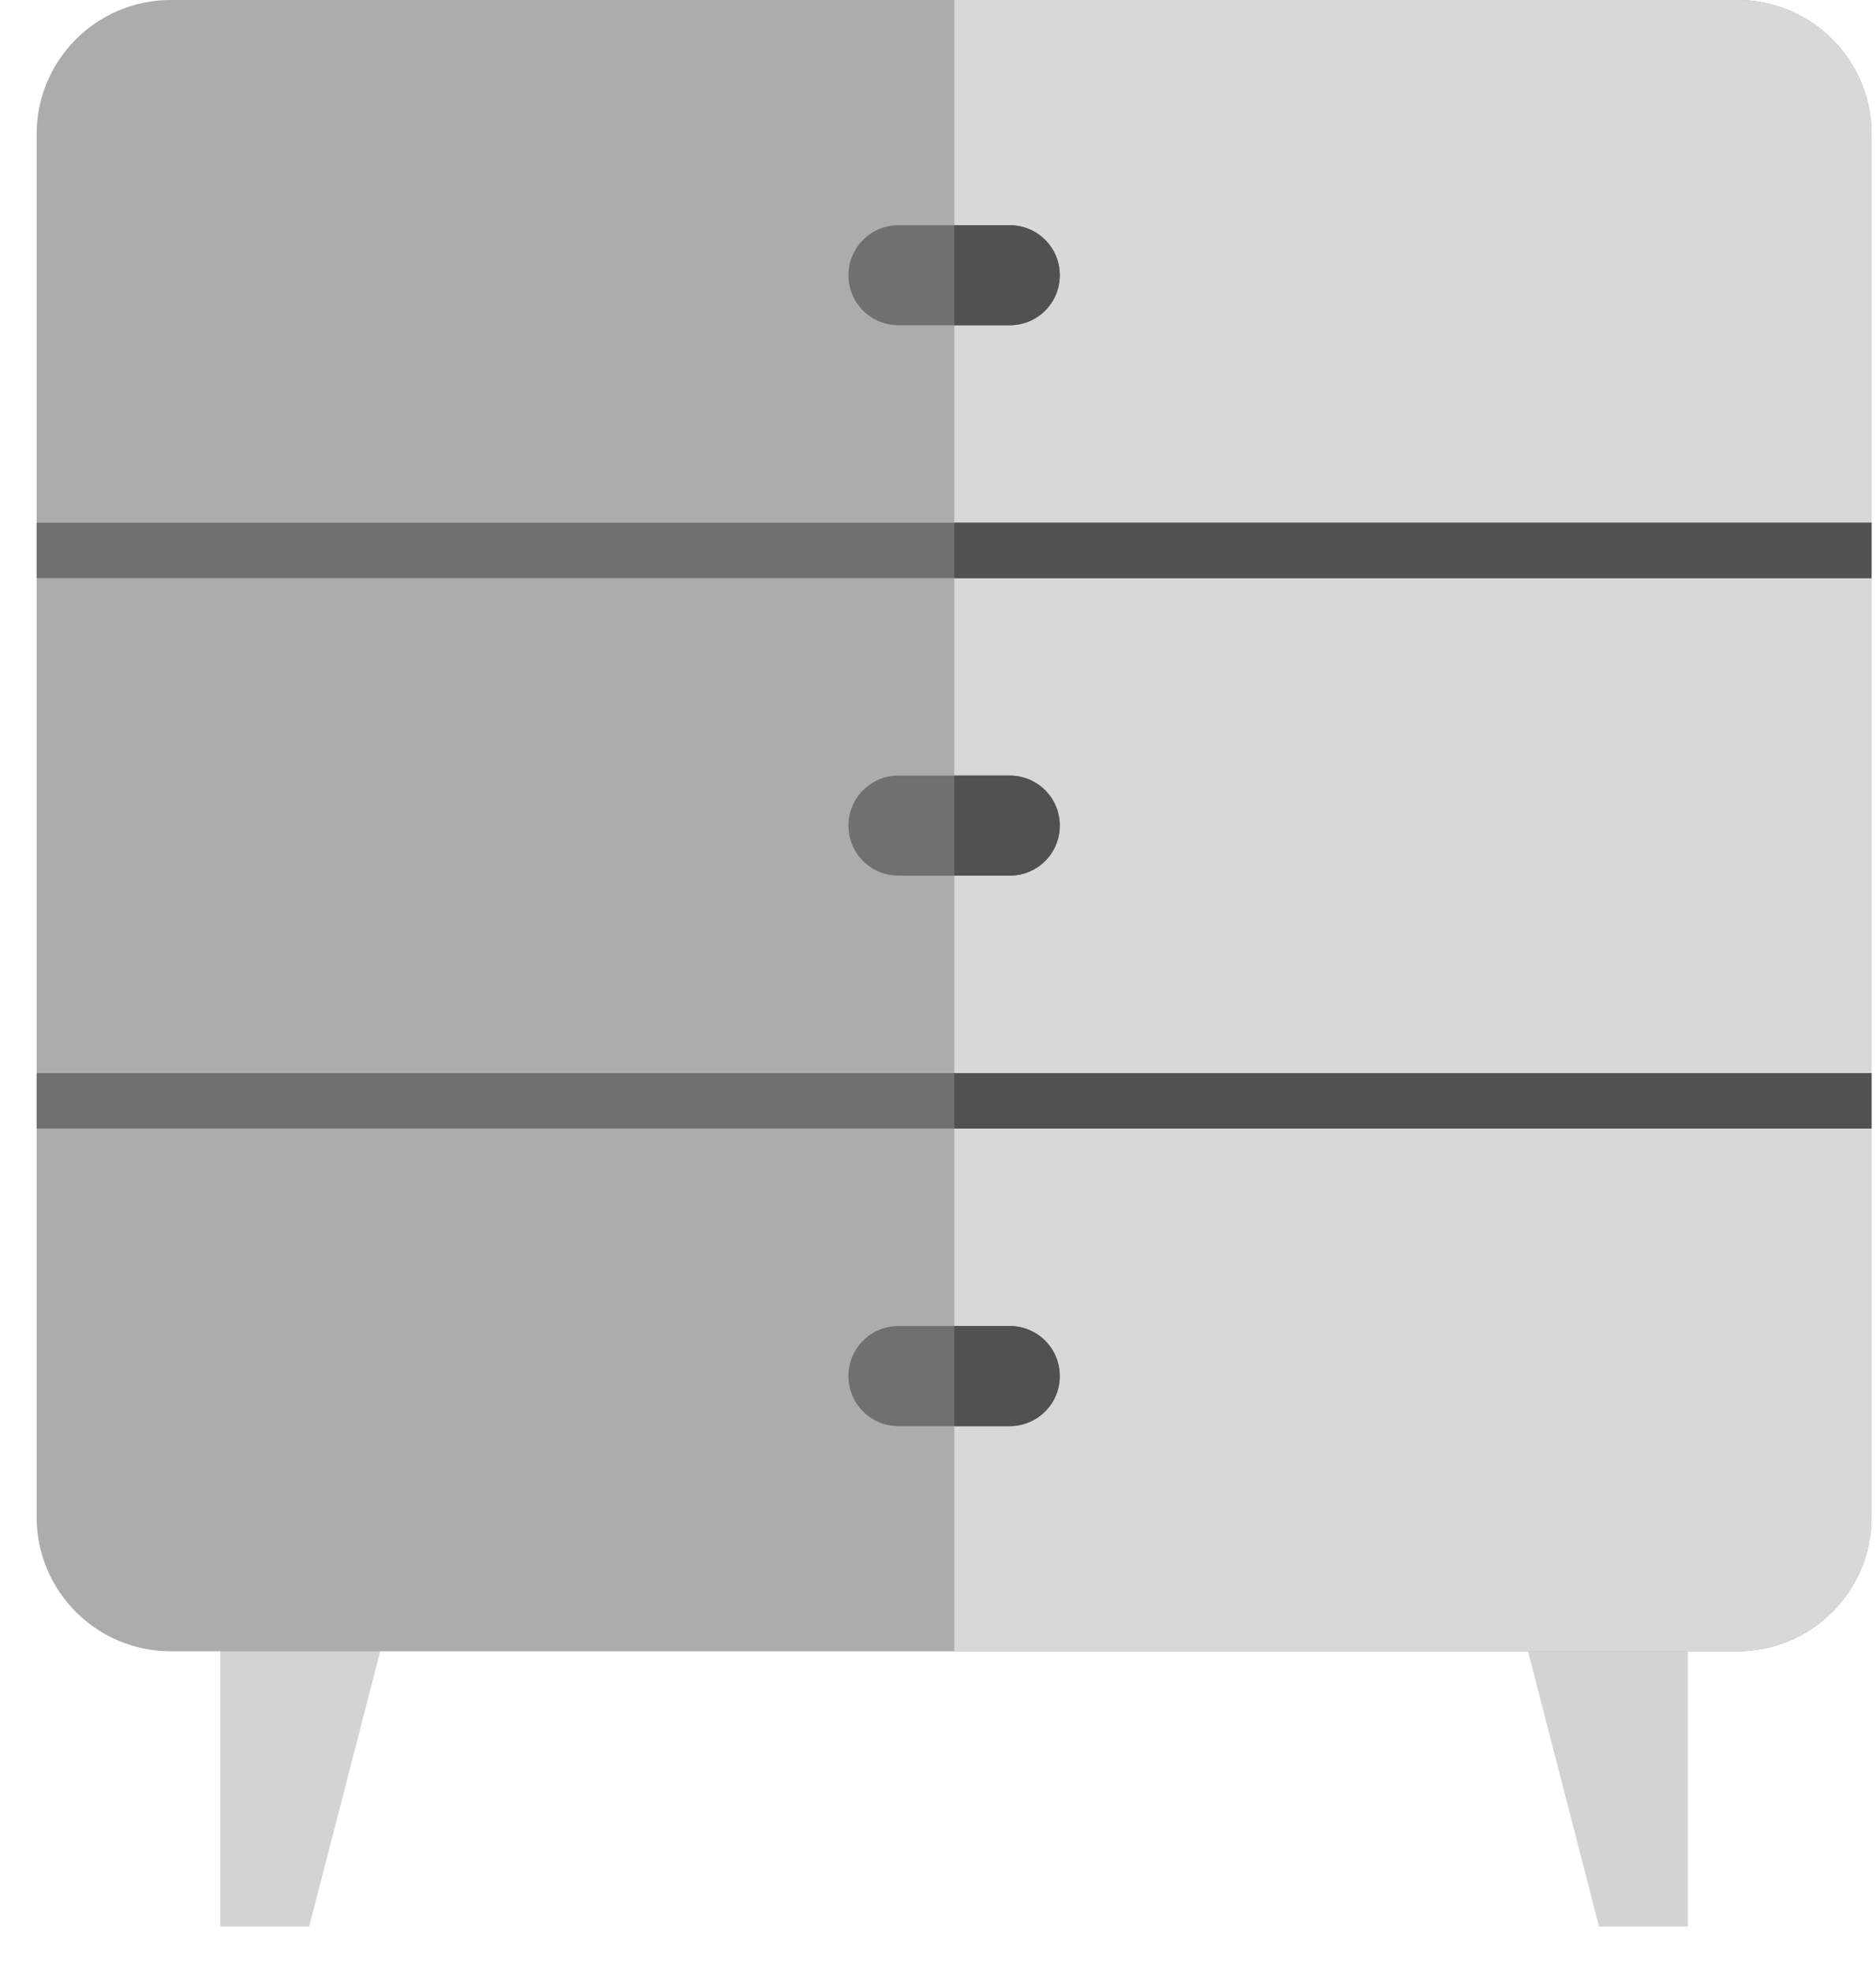
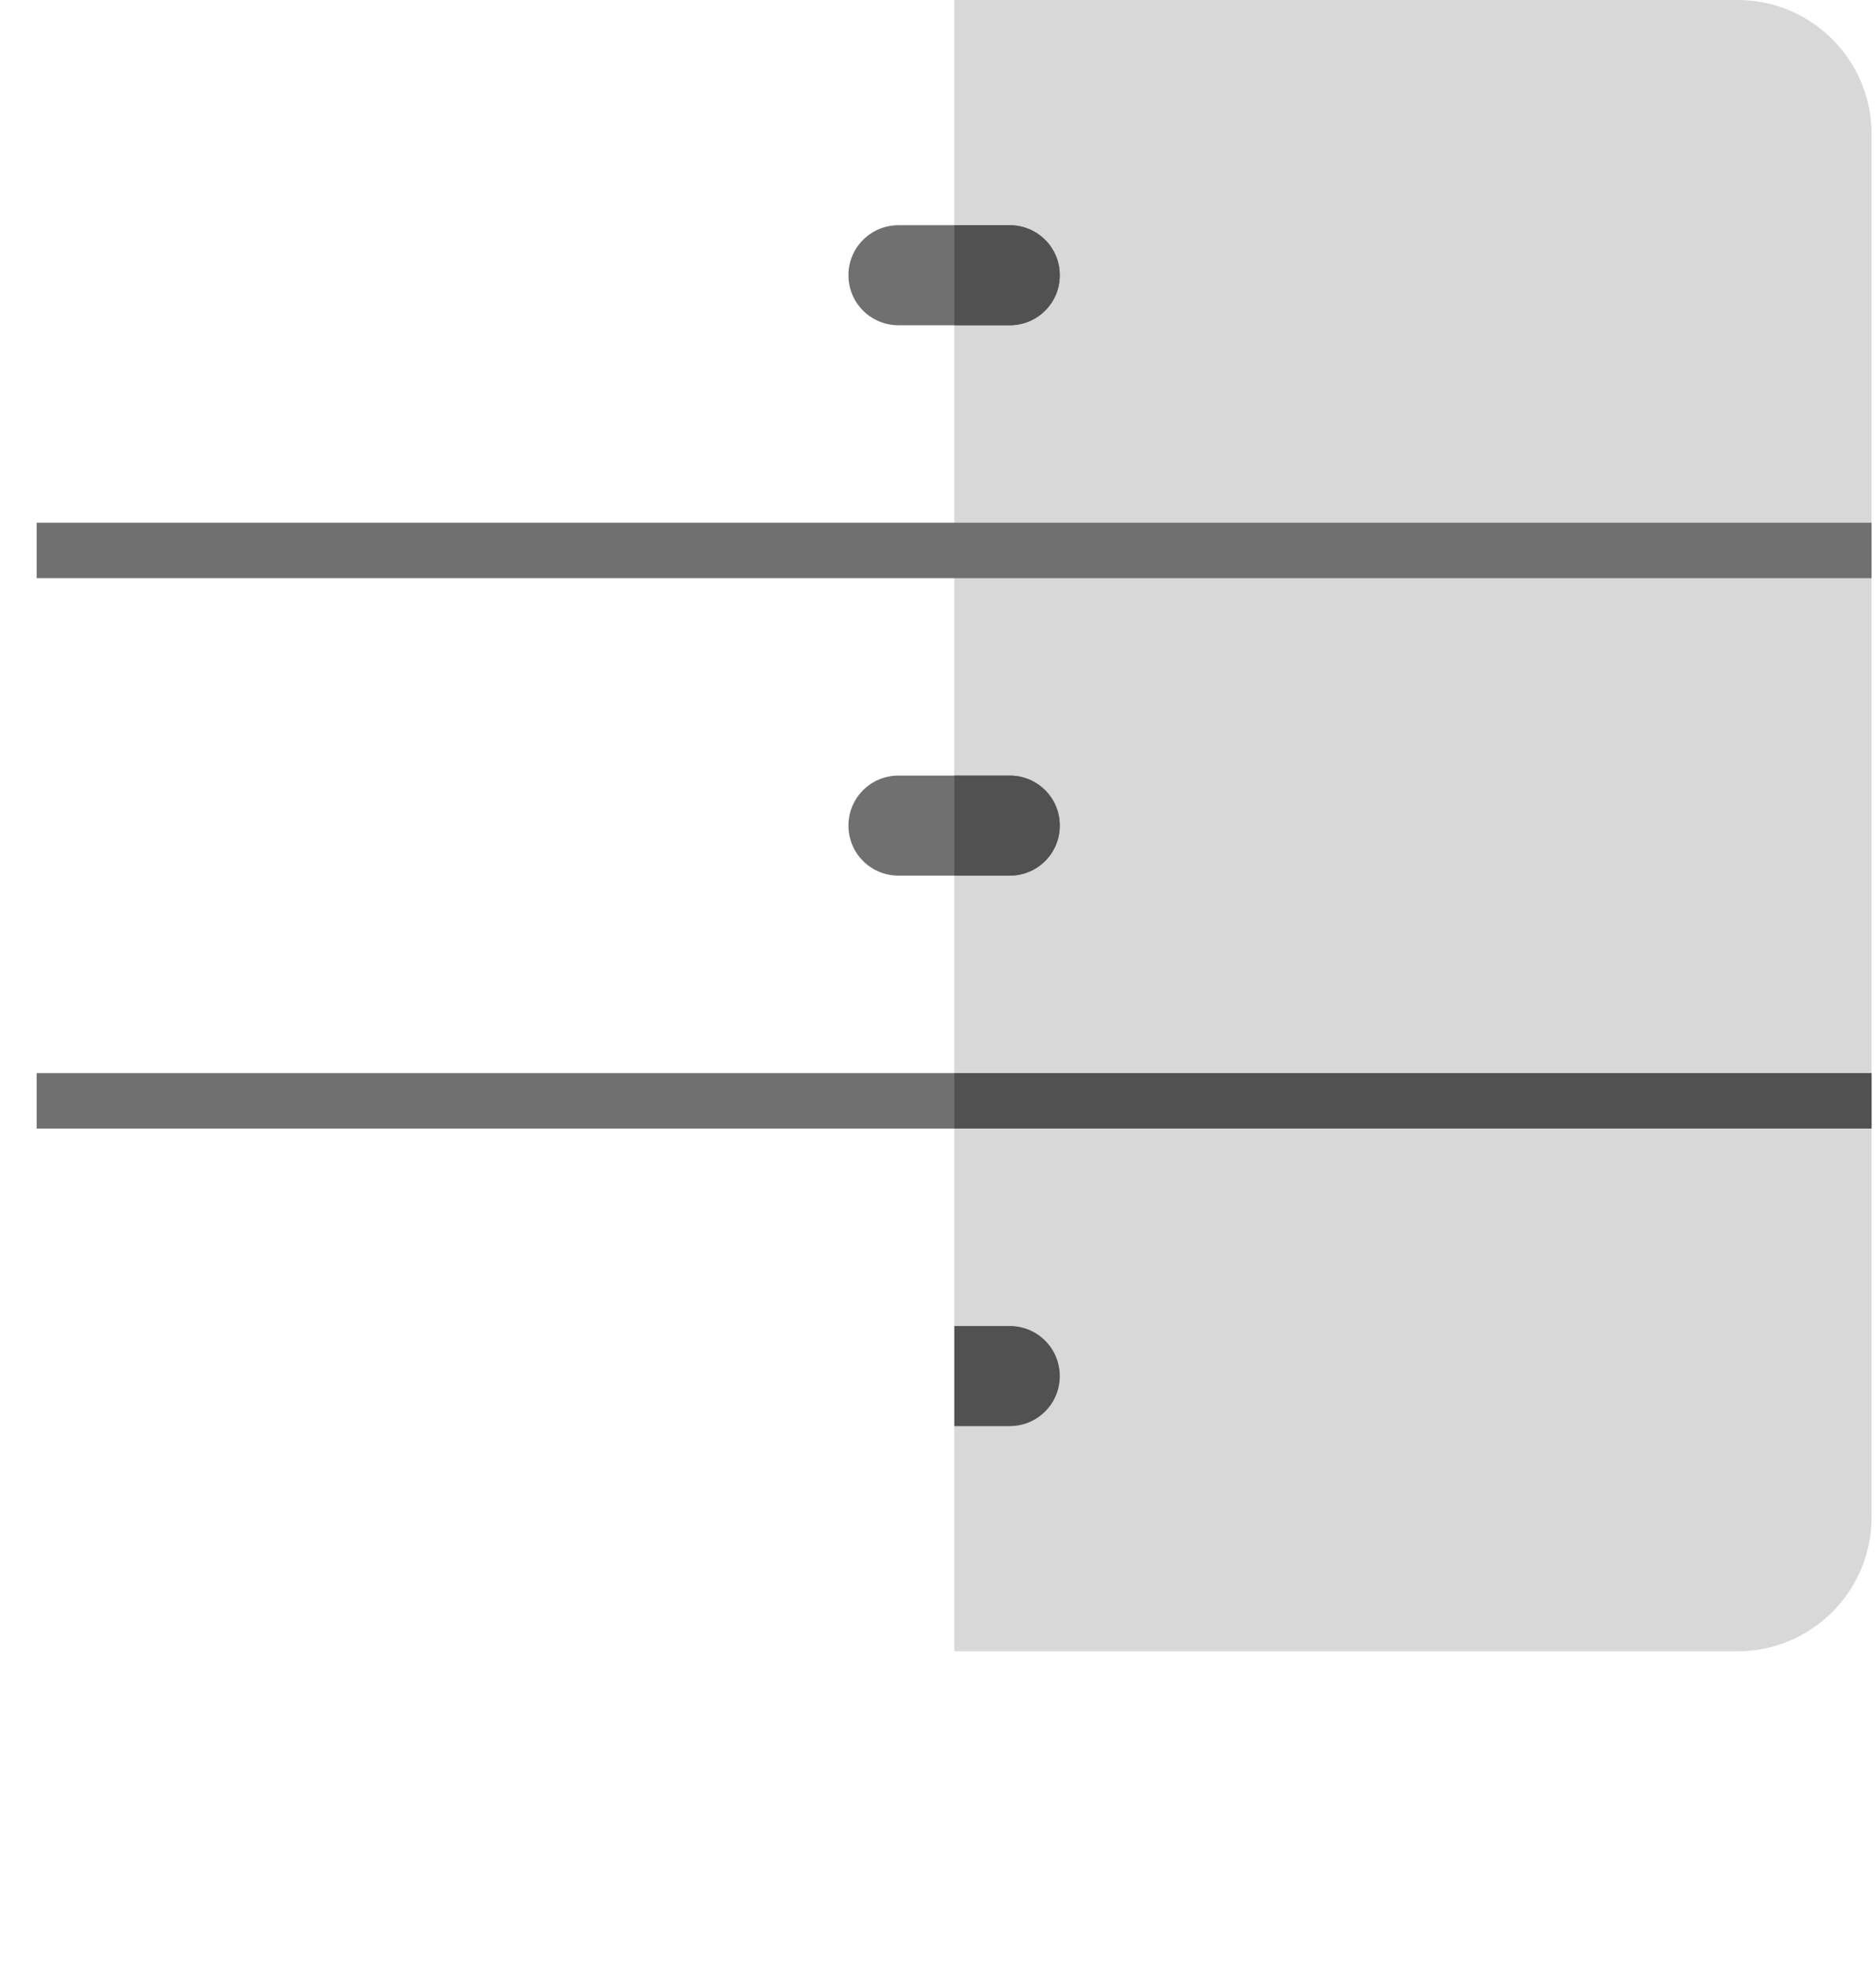
<svg xmlns="http://www.w3.org/2000/svg" width="39" height="41" viewBox="0 0 39 41" fill="none">
-   <path d="M6.428 40.051H4.579V32.425H8.396L6.428 40.051Z" fill="#D3D3D3" />
-   <path d="M33.242 40.051H35.091V32.425H31.274L33.242 40.051Z" fill="#D3D3D3" />
-   <path d="M3.547 34.329H36.123C37.66 34.329 38.908 33.08 38.908 31.544V2.785C38.908 1.248 37.66 0 36.123 0H3.547C2.011 0 0.762 1.248 0.762 2.785V31.544C0.762 33.08 2.011 34.329 3.547 34.329Z" fill="#ACACAC" />
  <path d="M36.123 0H19.839V34.329H36.123C37.66 34.329 38.908 33.08 38.908 31.544V2.785C38.908 1.248 37.66 0 36.123 0Z" fill="#D8D8D8" />
  <path d="M38.908 10.867H0.762V12.02H38.908V10.867Z" fill="#707070" />
  <path d="M38.908 22.31H0.762V23.462H38.908V22.31Z" fill="#707070" />
  <path d="M20.991 6.762H18.679C18.103 6.762 17.638 6.298 17.638 5.722C17.638 5.146 18.103 4.682 18.679 4.682H20.991C21.567 4.682 22.032 5.146 22.032 5.722C22.032 6.298 21.567 6.762 20.991 6.762Z" fill="#707070" />
  <path d="M20.991 18.204H18.679C18.103 18.204 17.638 17.74 17.638 17.164C17.638 16.588 18.103 16.124 18.679 16.124H20.991C21.567 16.124 22.032 16.588 22.032 17.164C22.032 17.74 21.567 18.204 20.991 18.204Z" fill="#707070" />
-   <path d="M20.991 29.648H18.679C18.103 29.648 17.638 29.184 17.638 28.608C17.638 28.032 18.103 27.567 18.679 27.567H20.991C21.567 27.567 22.032 28.032 22.032 28.608C22.032 29.184 21.567 29.648 20.991 29.648Z" fill="#707070" />
-   <path d="M38.908 10.867H19.839V12.02H38.908V10.867Z" fill="#515151" />
  <path d="M38.908 22.31H19.839V23.462H38.908V22.31Z" fill="#515151" />
  <path d="M20.991 4.682H19.839V6.762H20.991C21.567 6.762 22.032 6.298 22.032 5.722C22.032 5.146 21.567 4.682 20.991 4.682Z" fill="#515151" />
  <path d="M20.991 16.124H19.839V18.204H20.991C21.567 18.204 22.032 17.74 22.032 17.164C22.032 16.588 21.567 16.124 20.991 16.124Z" fill="#515151" />
  <path d="M20.991 27.567H19.839V29.648H20.991C21.567 29.648 22.032 29.184 22.032 28.608C22.032 28.032 21.567 27.567 20.991 27.567Z" fill="#515151" />
</svg>